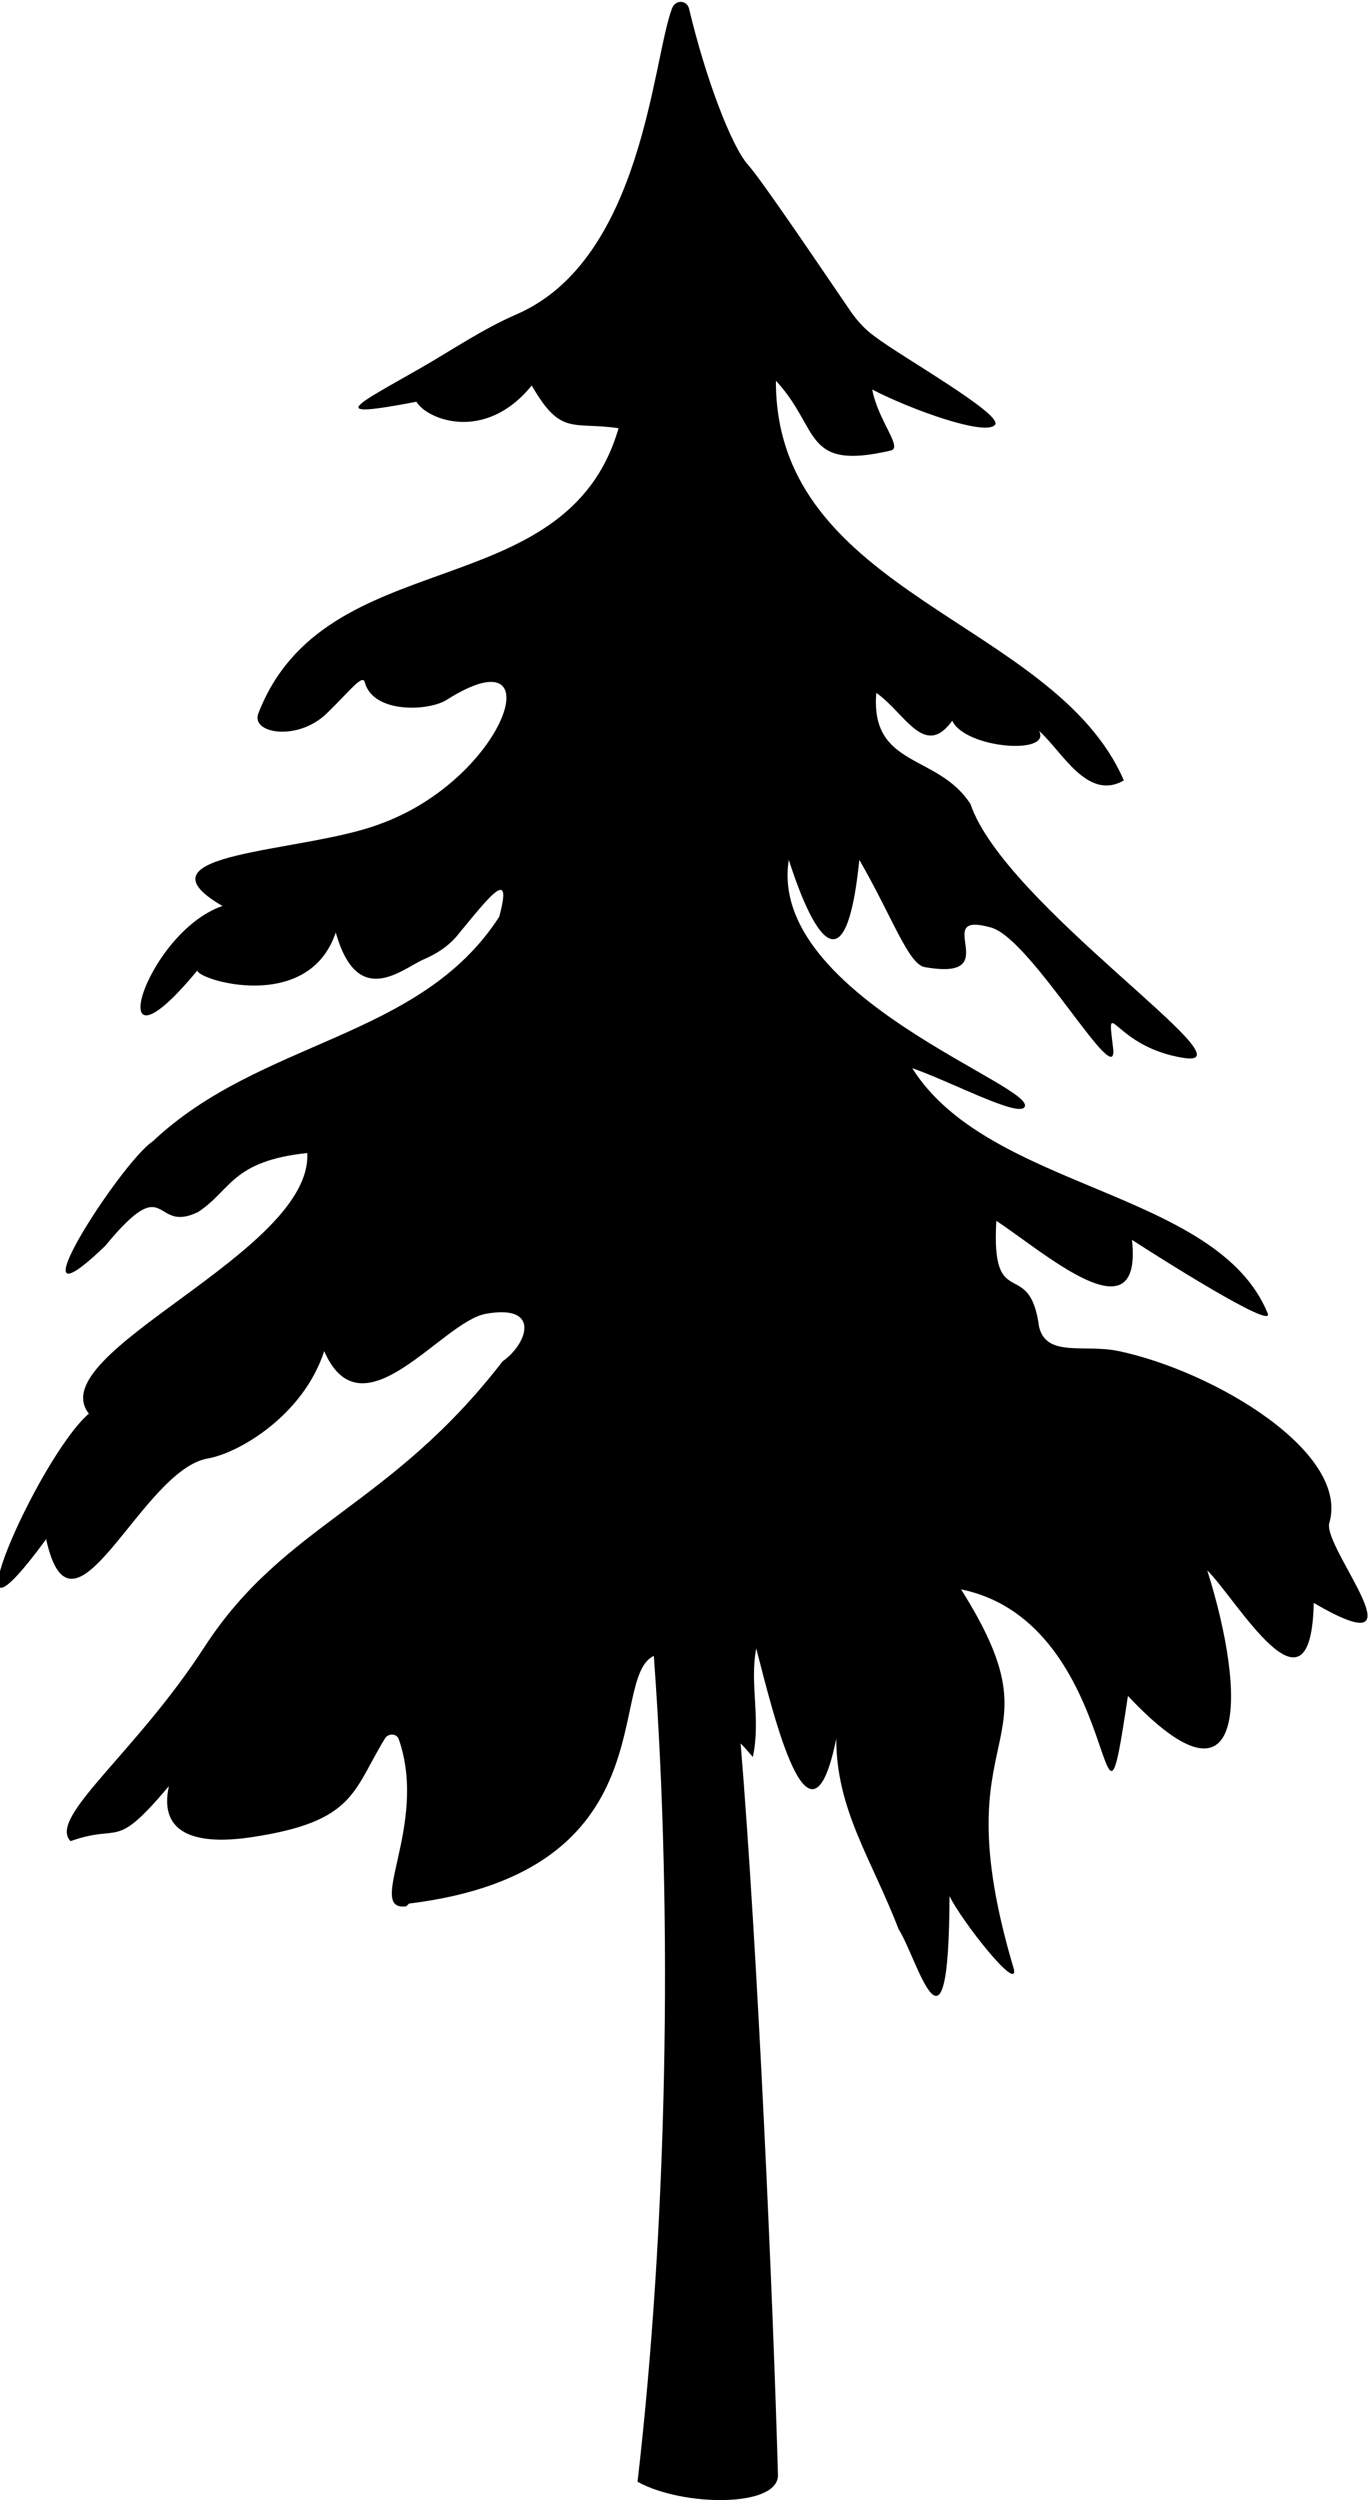
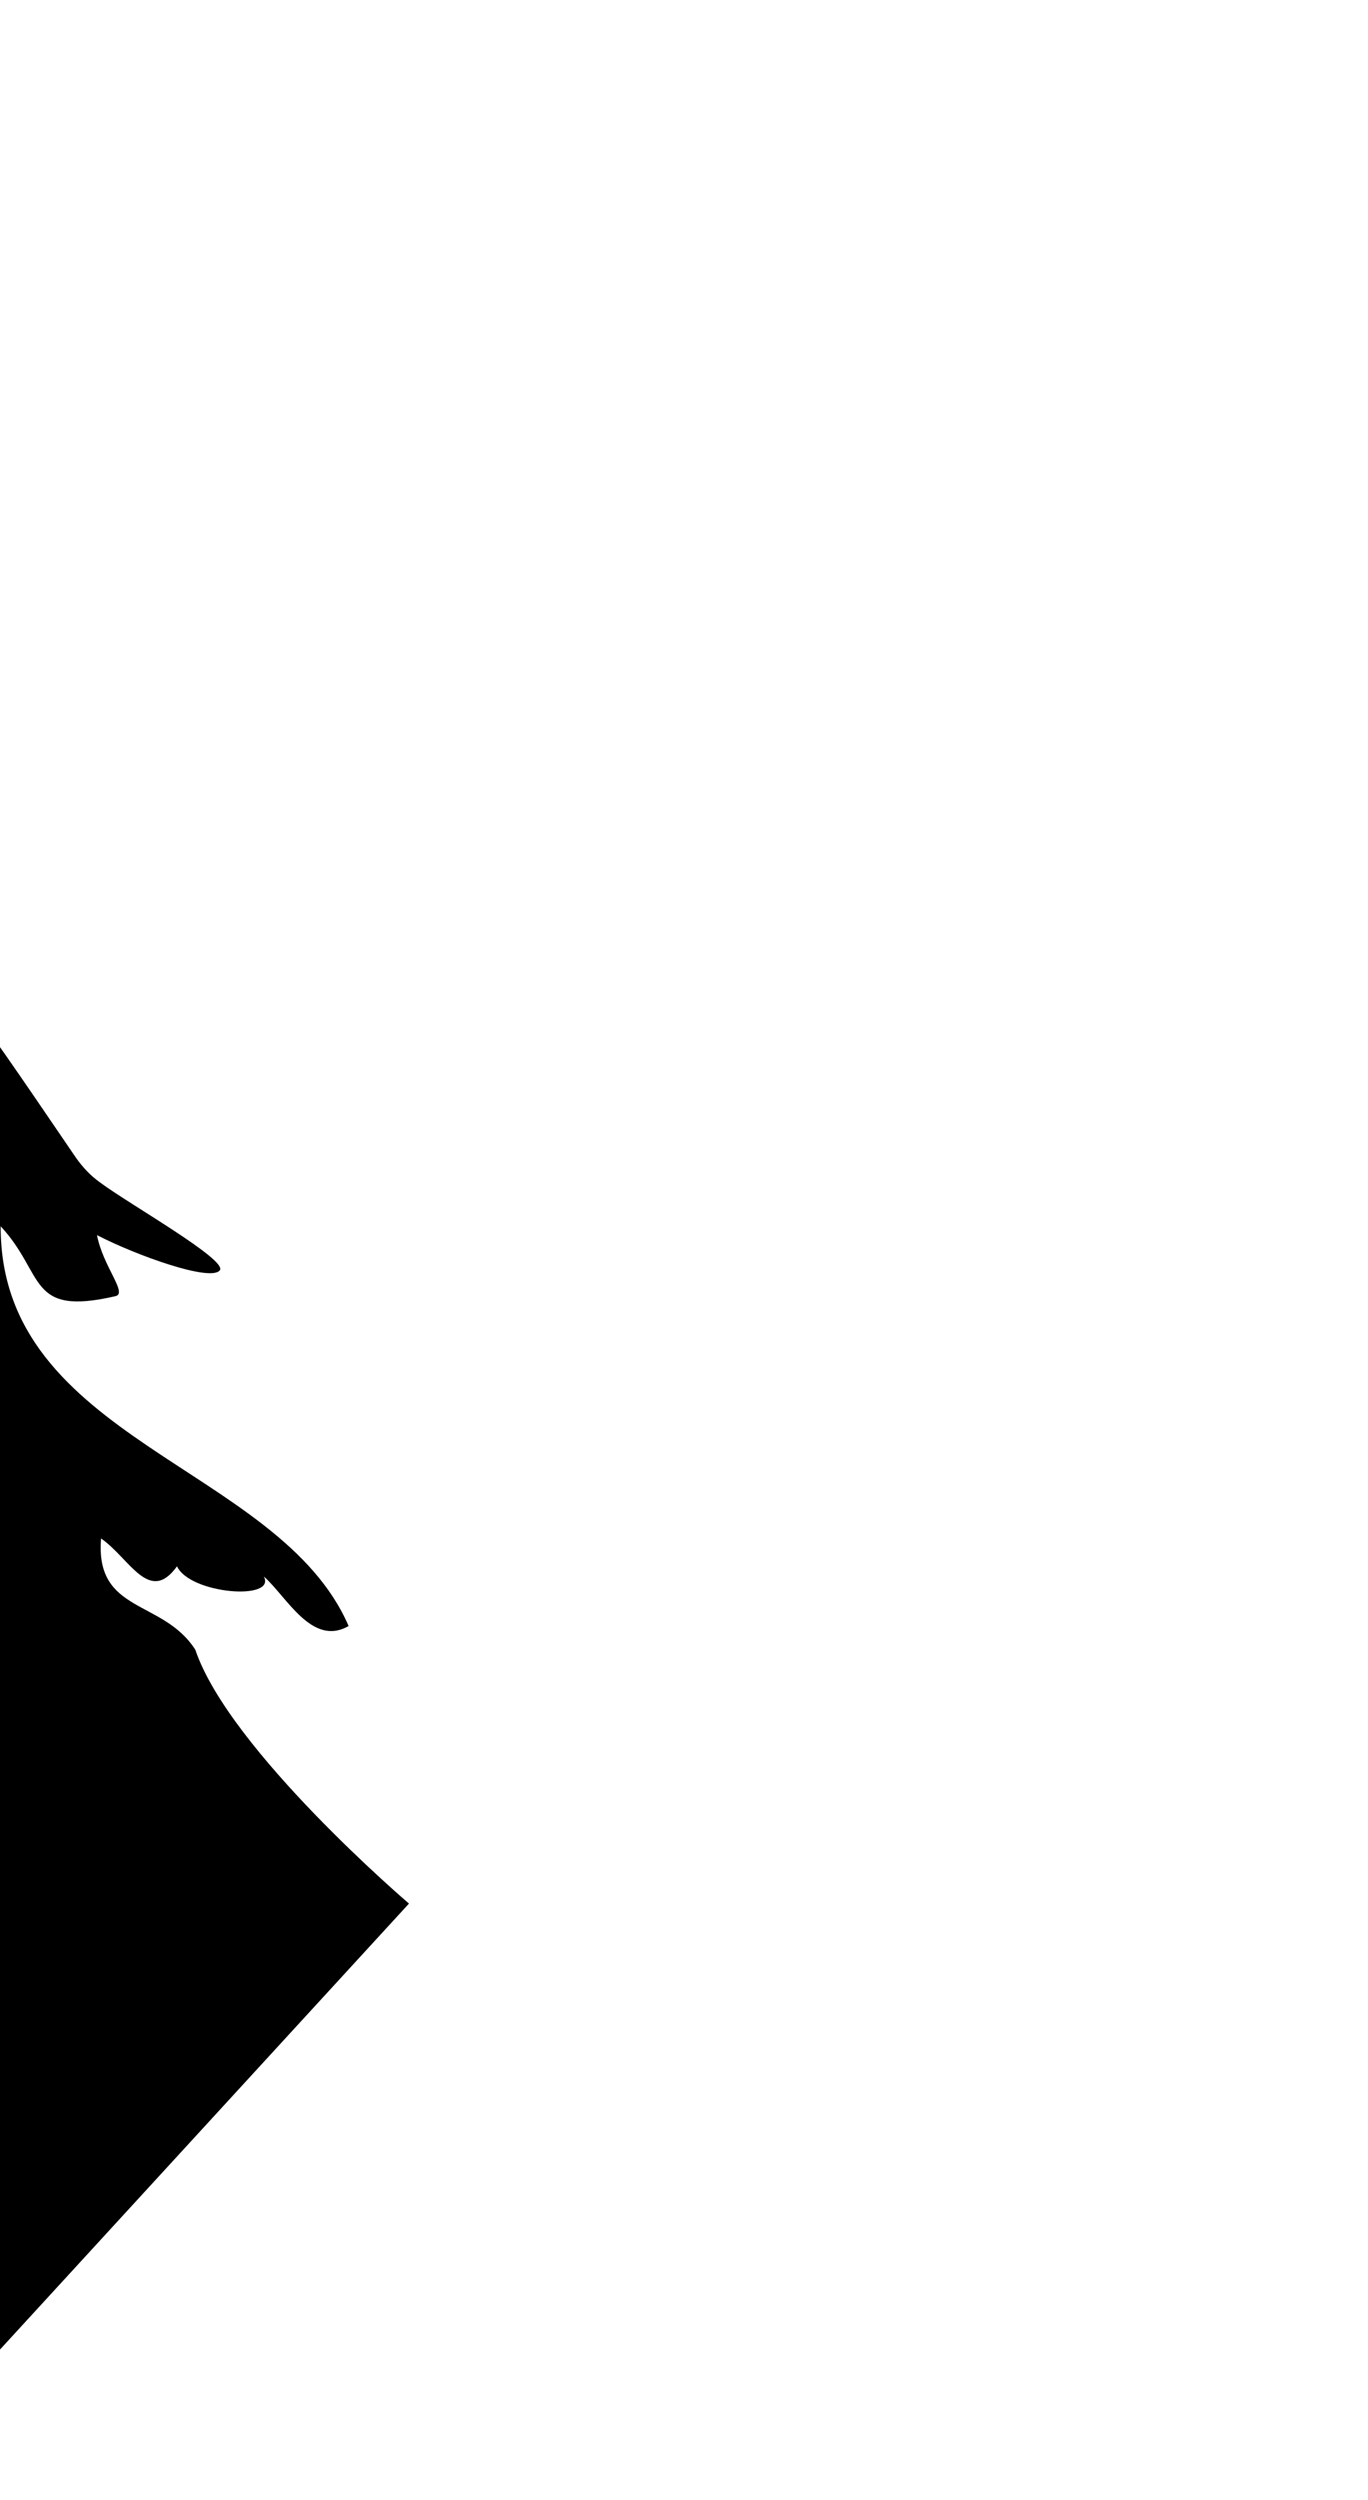
<svg xmlns="http://www.w3.org/2000/svg" id="Ebene_2" data-name="Ebene 2" viewBox="0 0 20.17 36.84">
  <defs>
    <style>
      .cls-1 {
        stroke-width: 0px;
      }
    </style>
  </defs>
  <g id="Ebene_1-2" data-name="Ebene 1">
-     <path class="cls-1" d="m6.03,28.05c3.84-.47,2.91-3.32,3.61-3.65.29,3.94.19,8.45-.24,12.17.67.37,2.08.38,2.07-.1-.07-2.57-.3-7.76-.55-10.78.07.07.11.12.18.2.12-.56-.05-1.08.05-1.6.25.96.79,3.25,1.18,1.33,0,1.05.52,1.77.92,2.81.27.41.74,2.24.75-.49.18.37,1.01,1.42.95,1.08-1.11-3.71.76-3.16-.78-5.6,2.44.5,2.01,4.6,2.46,1.57,1.75,1.86,1.76.02,1.17-1.85.43.42,1.53,2.35,1.57.48,1.7.99.12-.82.23-1.18.3-1.04-1.69-2.23-3.1-2.53-.51-.11-1.07.1-1.18-.36-.14-1.05-.71-.18-.63-1.56.69.45,2.16,1.76,2,.28.37.24,2.12,1.35,2,1.08-.75-1.82-4.11-1.81-5.24-3.61.55.19,1.53.71,1.65.58.27-.29-3.79-1.63-3.47-3.65.1.31.79,2.47,1.04,0,.49.85.72,1.53.96,1.58,1.24.22.05-.85.99-.58.6.18,1.89,2.49,1.79,1.76-.1-.81,0,0,1.05.16s-2.65-2.26-3.15-3.74c-.48-.75-1.48-.53-1.39-1.64.42.29.71.98,1.12.41.19.41,1.47.51,1.28.15.34.3.71,1.04,1.25.73-1.02-2.36-5.14-2.73-5.13-5.89.66.71.39,1.33,1.69,1.03.19-.04-.18-.43-.27-.9.58.3,1.67.69,1.81.52.13-.15-1.36-.99-1.77-1.3-.14-.1-.25-.22-.35-.36-.37-.54-1.32-1.95-1.52-2.17-.25-.28-.63-1.29-.87-2.3-.03-.13-.2-.14-.25-.01-.29.75-.43,3.7-2.29,4.51-.51.22-.99.55-1.43.8-.96.55-1.41.75-.05.49.15.26,1.01.61,1.7-.24.43.75.6.53,1.28.63-.77,2.66-4.32,1.65-5.31,4.2-.12.3.58.42,1.01,0,.35-.34.53-.59.56-.45.13.46.95.42,1.21.25,1.6-1.01.86,1.18-1.01,1.84-1.13.42-3.68.4-2.3,1.2-1.16.4-1.84,2.73-.37.95,0,.14,1.64.64,2.04-.56.32,1.13.96.55,1.29.4.19-.08.36-.19.49-.34.47-.57.84-1.06.63-.29-1.17,1.81-3.51,1.8-5.11,3.31-.47.31-2.16,2.94-.7,1.54.94-1.14.69-.17,1.37-.5.49-.32.49-.75,1.61-.87.08,1.47-3.93,2.94-3.22,3.84-.76.66-2.21,4.01-.63,1.85.39,1.77,1.4-1.03,2.39-1.19.45-.08,1.4-.63,1.71-1.58.56,1.28,1.73-.43,2.38-.55.83-.15.61.45.25.7-1.66,2.15-3.21,2.39-4.39,4.2-1.02,1.58-2.32,2.52-1.98,2.87.76-.27.63.16,1.45-.81-.16.73.44.87,1.23.75,1.52-.23,1.48-.68,1.96-1.46.05-.07.17-.07.2.02.44,1.26-.5,2.54.11,2.46Z" />
+     <path class="cls-1" d="m6.03,28.05s-2.65-2.26-3.15-3.74c-.48-.75-1.48-.53-1.39-1.64.42.29.71.98,1.12.41.19.41,1.47.51,1.28.15.34.3.71,1.04,1.25.73-1.02-2.36-5.14-2.73-5.13-5.89.66.71.39,1.33,1.69,1.03.19-.04-.18-.43-.27-.9.58.3,1.67.69,1.81.52.13-.15-1.36-.99-1.77-1.3-.14-.1-.25-.22-.35-.36-.37-.54-1.32-1.95-1.52-2.17-.25-.28-.63-1.29-.87-2.3-.03-.13-.2-.14-.25-.01-.29.75-.43,3.7-2.29,4.51-.51.22-.99.55-1.43.8-.96.55-1.41.75-.05.49.15.26,1.01.61,1.7-.24.43.75.6.53,1.28.63-.77,2.66-4.32,1.65-5.31,4.2-.12.3.58.42,1.01,0,.35-.34.53-.59.56-.45.13.46.95.42,1.21.25,1.6-1.01.86,1.18-1.01,1.84-1.13.42-3.68.4-2.3,1.2-1.16.4-1.84,2.73-.37.95,0,.14,1.64.64,2.04-.56.32,1.13.96.55,1.29.4.19-.08.36-.19.49-.34.47-.57.84-1.06.63-.29-1.17,1.81-3.51,1.8-5.11,3.31-.47.31-2.16,2.94-.7,1.54.94-1.14.69-.17,1.37-.5.49-.32.49-.75,1.61-.87.08,1.47-3.93,2.94-3.22,3.84-.76.66-2.21,4.01-.63,1.85.39,1.77,1.4-1.03,2.39-1.19.45-.08,1.4-.63,1.71-1.58.56,1.28,1.73-.43,2.38-.55.83-.15.61.45.25.7-1.66,2.15-3.21,2.39-4.39,4.2-1.02,1.58-2.32,2.52-1.98,2.87.76-.27.63.16,1.45-.81-.16.73.44.87,1.23.75,1.52-.23,1.48-.68,1.96-1.46.05-.07.17-.07.2.02.44,1.26-.5,2.54.11,2.46Z" />
  </g>
</svg>